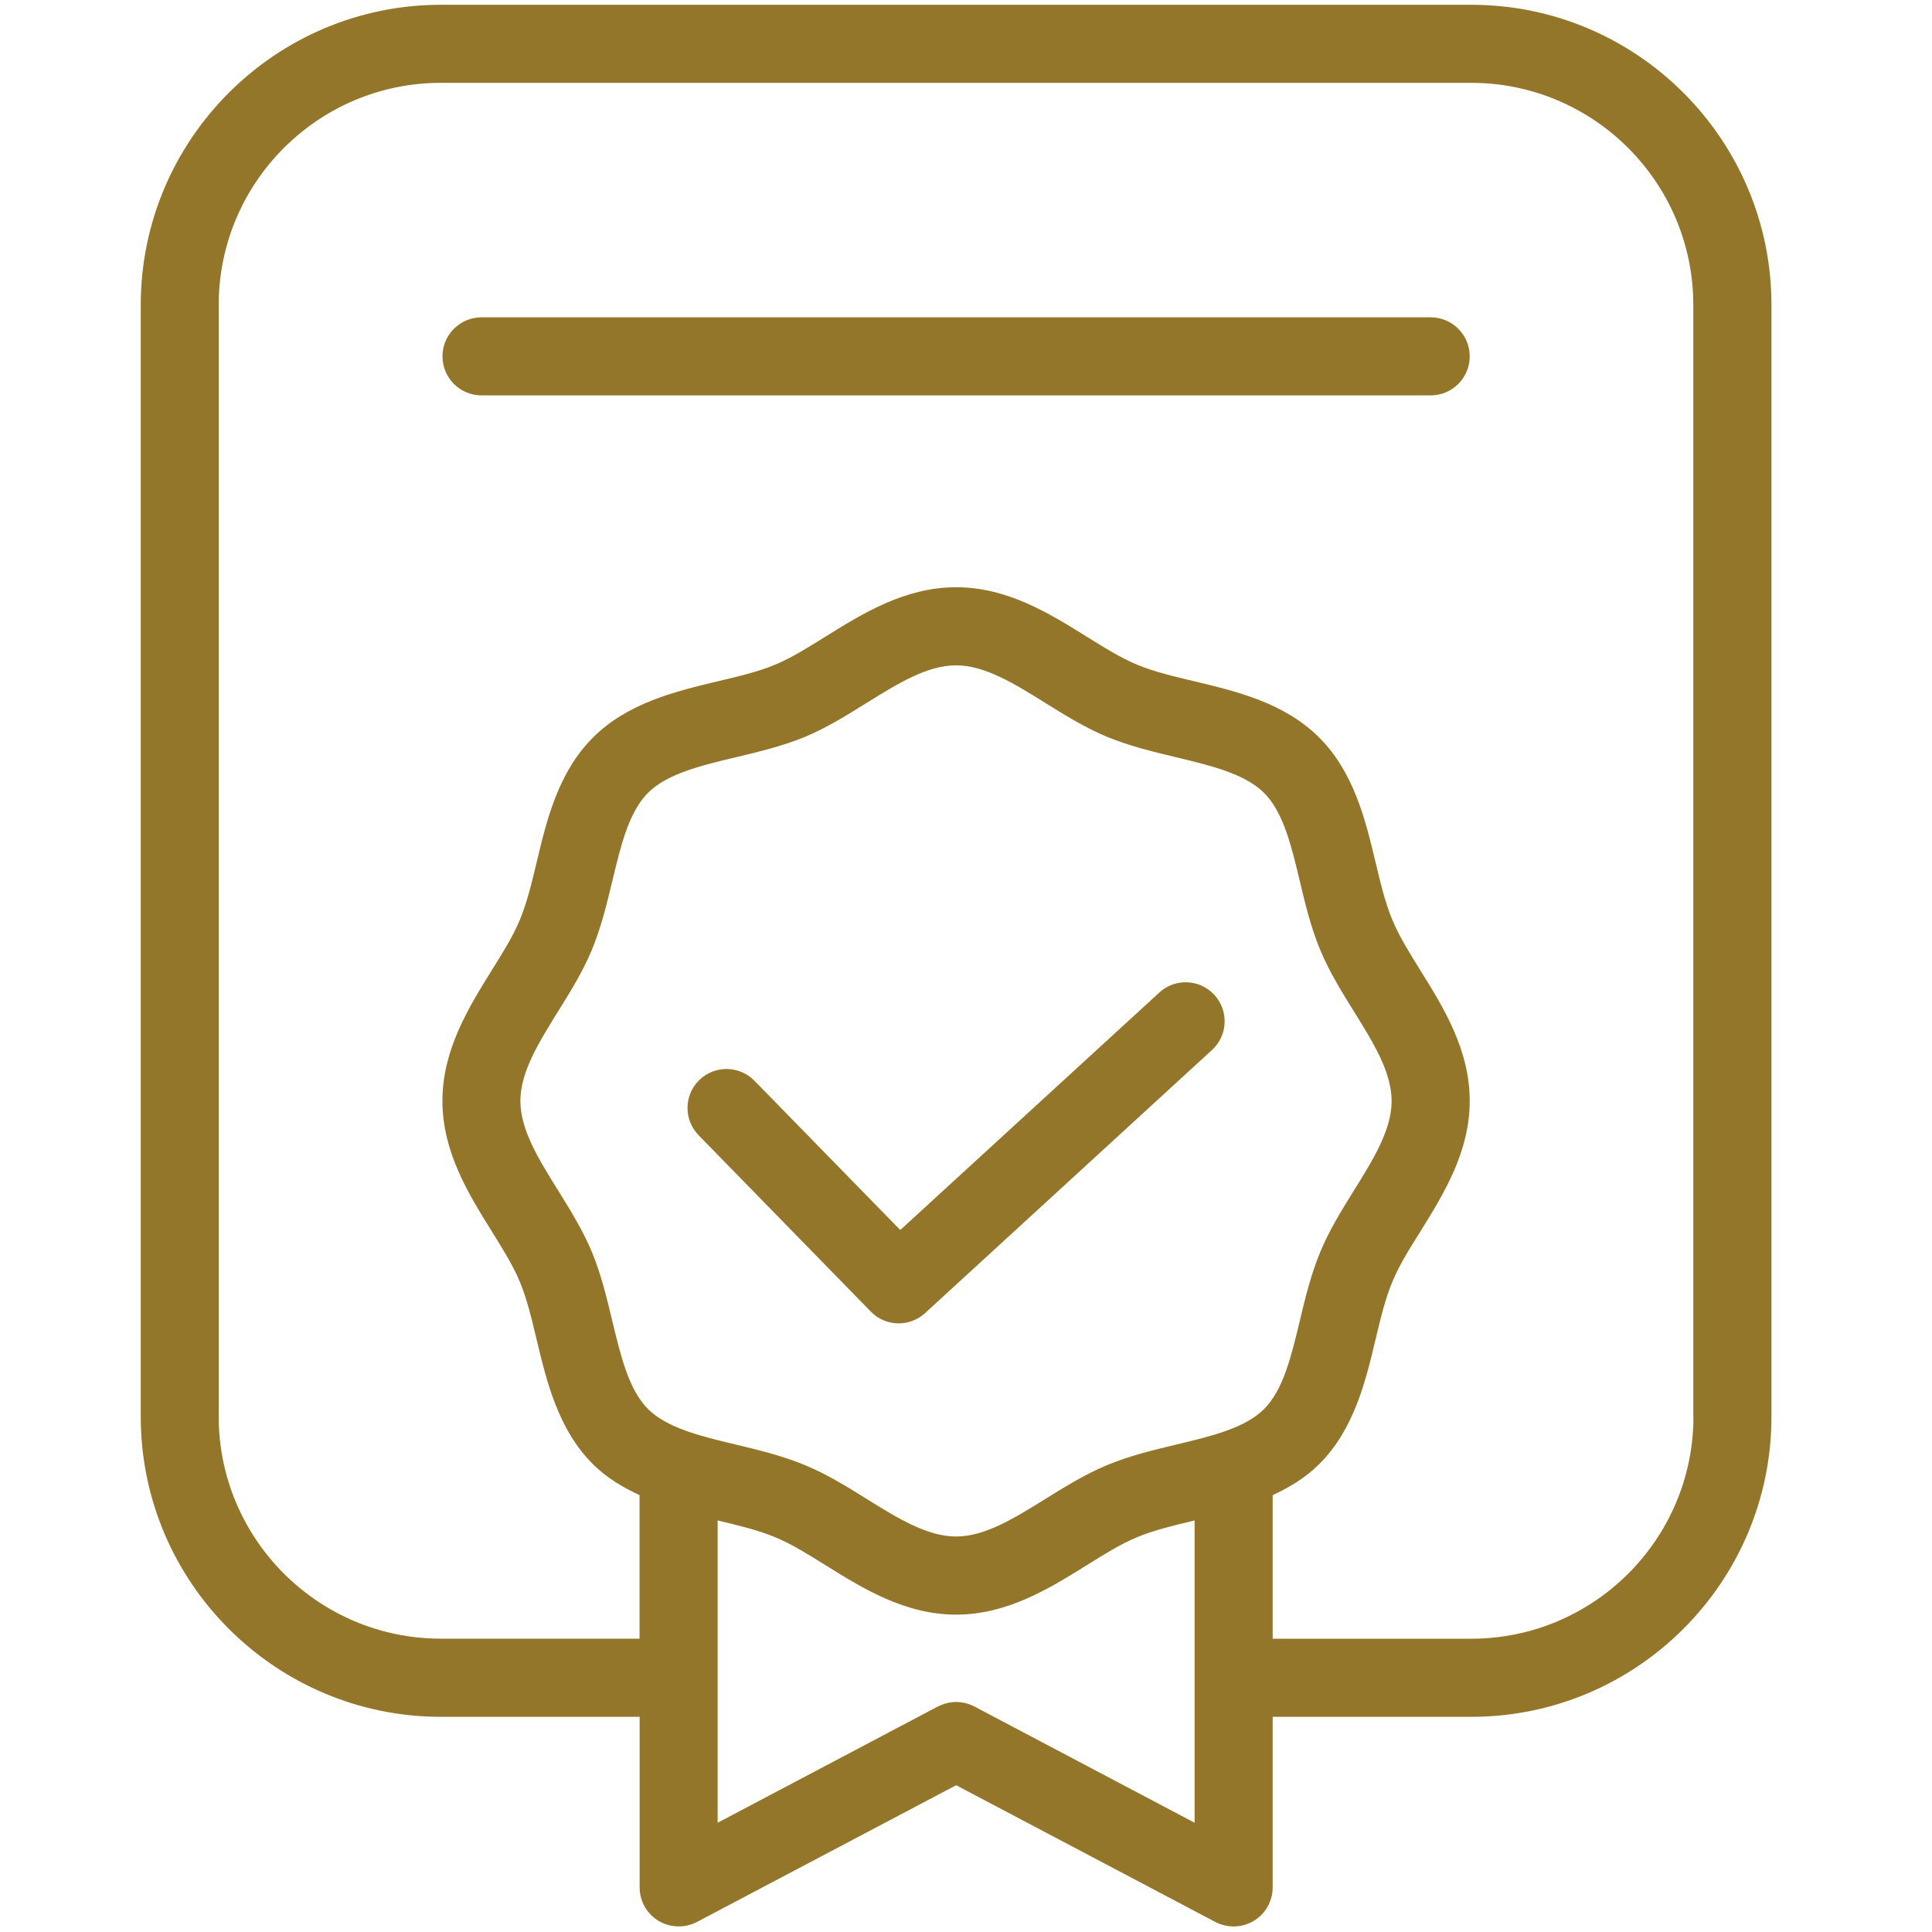
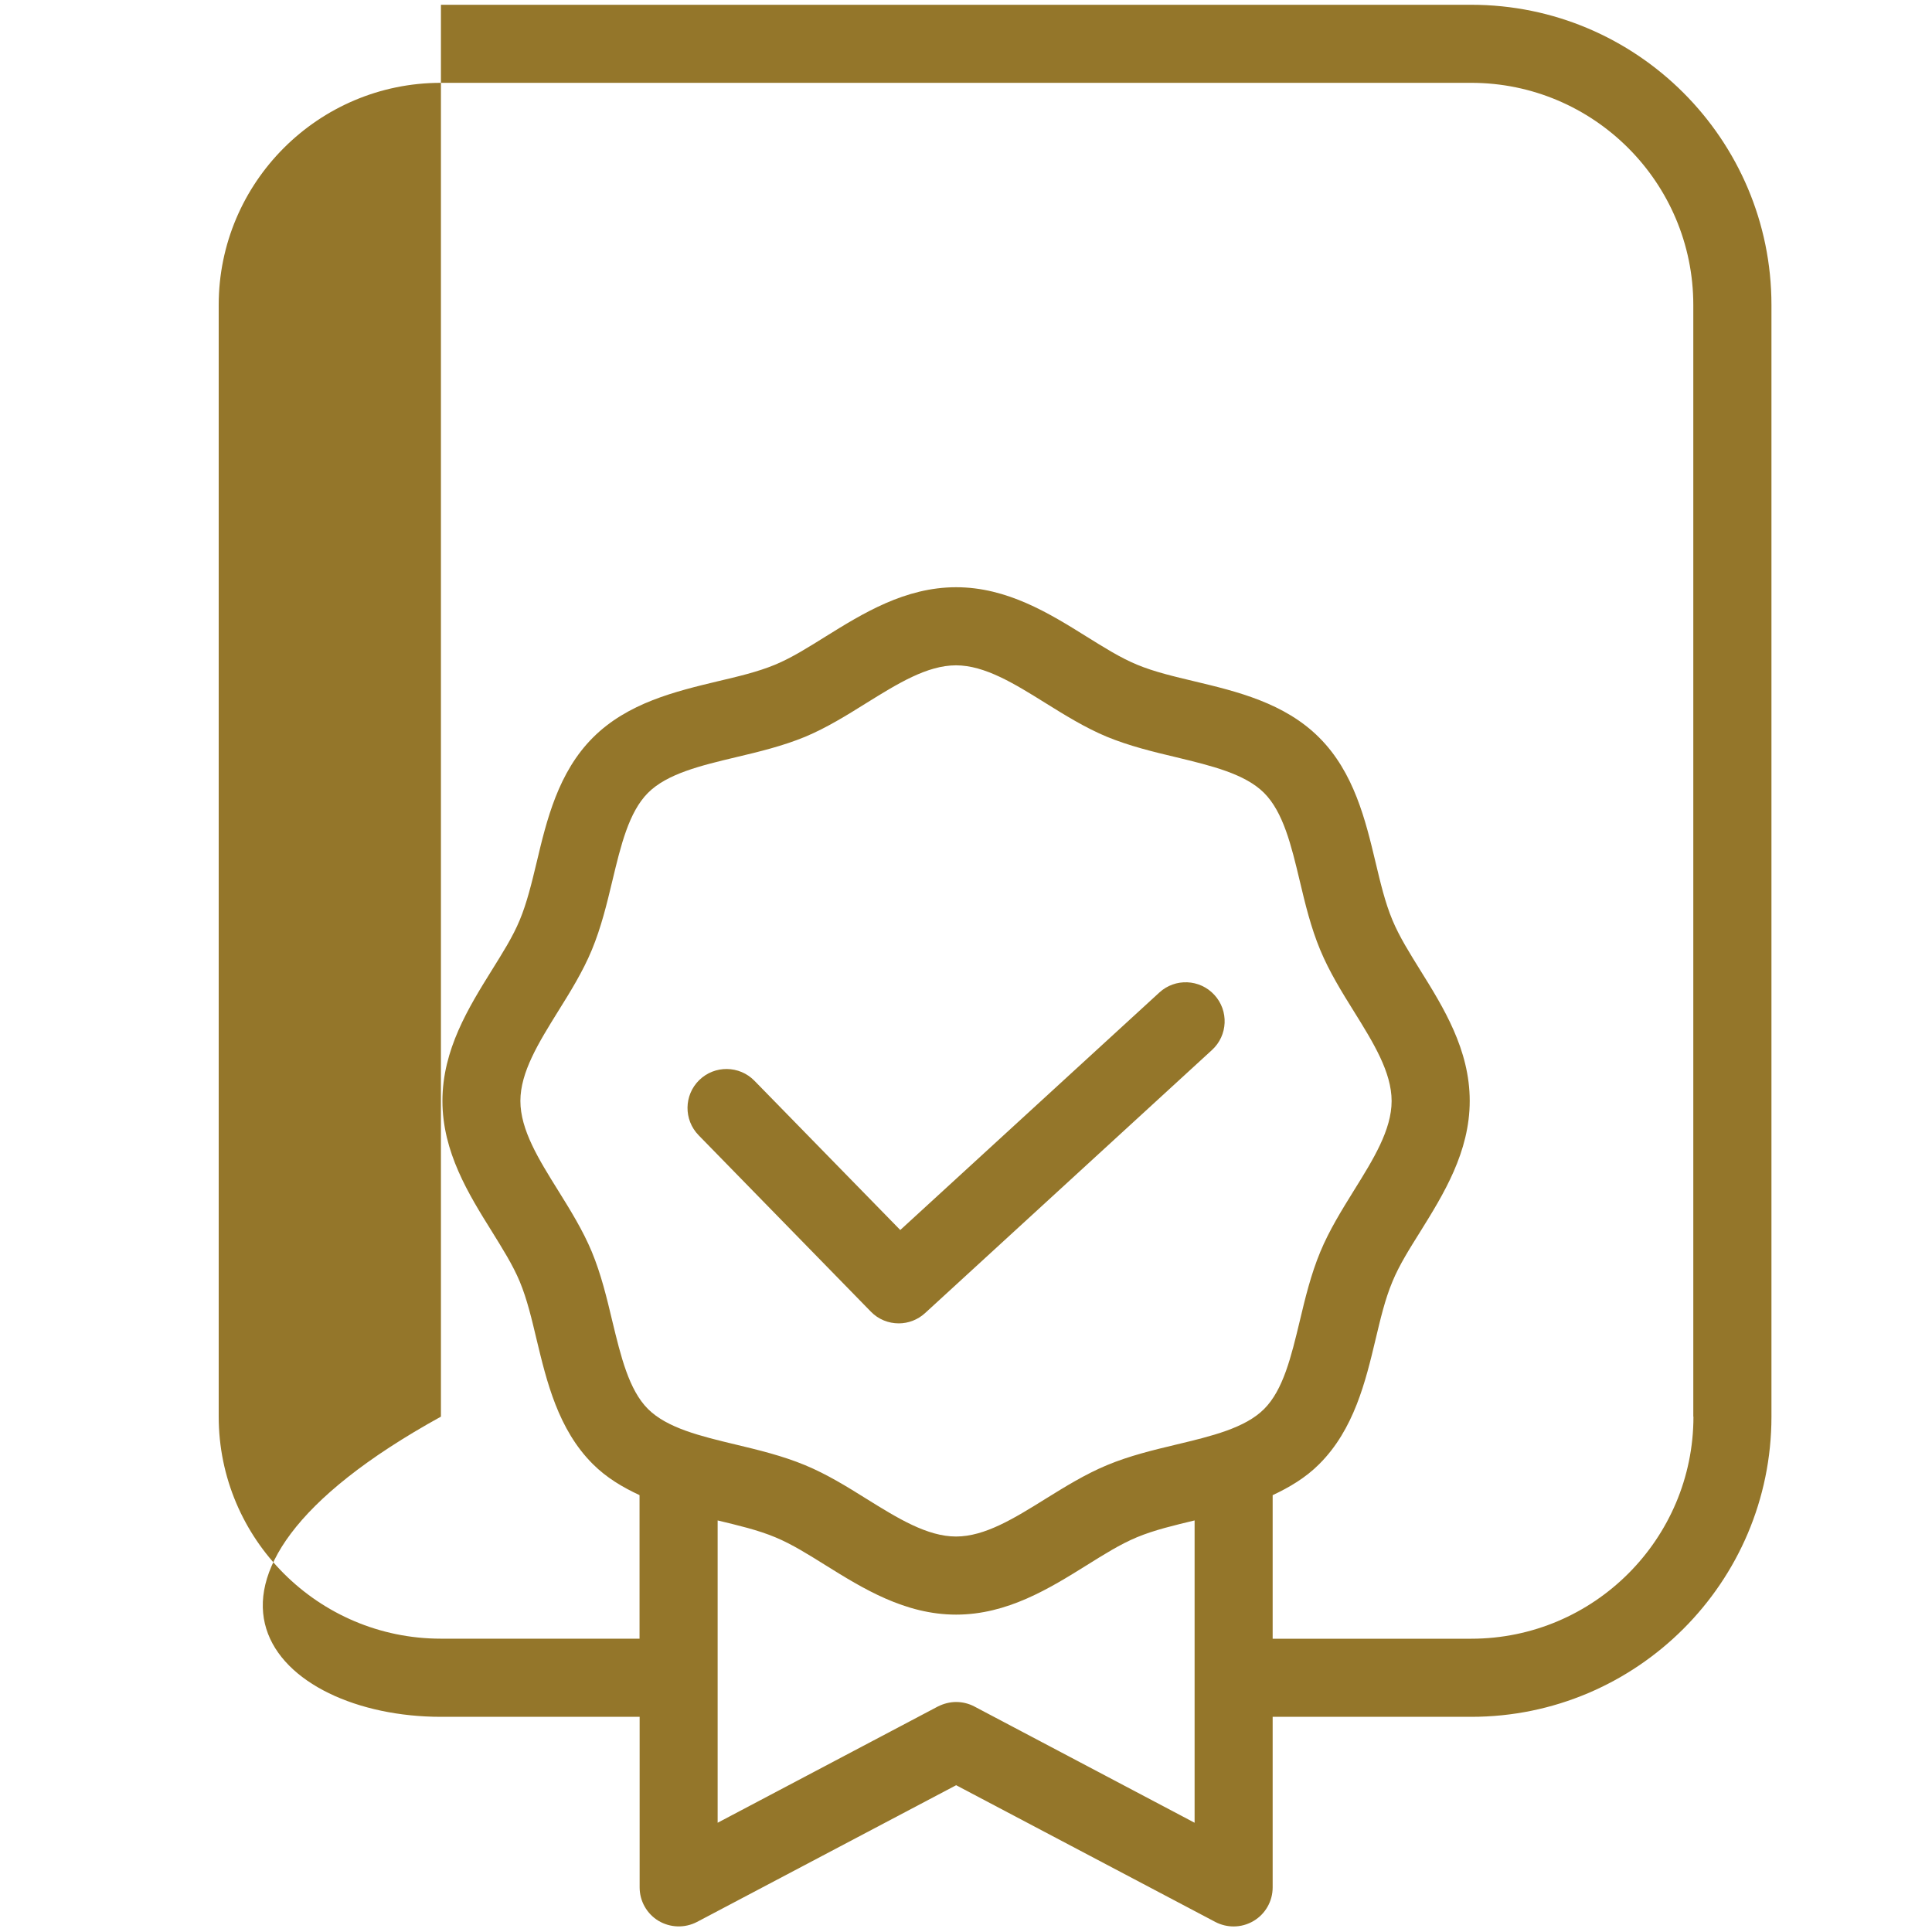
<svg xmlns="http://www.w3.org/2000/svg" width="40" height="40" viewBox="0 0 40 40" fill="none">
-   <path d="M30.461 0.099H9.129C5.702 0.099 2.914 2.888 2.914 6.314V29.33C2.914 32.757 5.702 35.545 9.129 35.545H13.243V39.077C13.243 39.359 13.391 39.623 13.634 39.769C13.877 39.913 14.175 39.923 14.428 39.793L19.796 36.961L25.164 39.793C25.282 39.854 25.412 39.885 25.541 39.885C25.685 39.885 25.83 39.846 25.958 39.769C26.2 39.624 26.349 39.361 26.349 39.077V35.545H30.461C33.888 35.545 36.676 32.757 36.676 29.33V6.314C36.676 2.886 33.888 0.099 30.461 0.099ZM20.173 35.331C20.055 35.269 19.925 35.238 19.796 35.238C19.667 35.238 19.538 35.271 19.418 35.331L14.858 37.738V31.479C15.271 31.579 15.682 31.673 16.053 31.828C16.403 31.973 16.744 32.19 17.09 32.405C17.861 32.885 18.735 33.429 19.796 33.429C20.855 33.429 21.729 32.886 22.5 32.406C22.846 32.19 23.187 31.974 23.537 31.828C23.907 31.674 24.319 31.579 24.732 31.479H24.733V37.738L20.173 35.331ZM24.354 29.908C23.877 30.022 23.385 30.14 22.918 30.335C22.471 30.521 22.051 30.781 21.646 31.032C21.002 31.433 20.392 31.812 19.794 31.812C19.197 31.812 18.585 31.433 17.94 31.032C17.536 30.779 17.118 30.521 16.669 30.335C16.202 30.141 15.71 30.022 15.233 29.908C14.502 29.733 13.813 29.567 13.415 29.171C13.02 28.775 12.854 28.083 12.677 27.351C12.564 26.876 12.446 26.383 12.252 25.915C12.066 25.469 11.806 25.051 11.555 24.647C11.153 24.002 10.774 23.393 10.774 22.794C10.774 22.195 11.154 21.585 11.555 20.938C11.806 20.536 12.066 20.118 12.252 19.67C12.446 19.203 12.565 18.71 12.679 18.233C12.854 17.502 13.02 16.813 13.415 16.416C13.812 16.019 14.504 15.852 15.234 15.678C15.711 15.565 16.202 15.447 16.671 15.254C17.117 15.067 17.535 14.807 17.937 14.556C18.584 14.155 19.193 13.775 19.793 13.775C20.39 13.775 21.001 14.154 21.646 14.556C22.05 14.807 22.468 15.067 22.917 15.254C23.384 15.446 23.876 15.565 24.352 15.678C25.084 15.855 25.775 16.021 26.171 16.416C26.568 16.813 26.735 17.503 26.909 18.234C27.022 18.711 27.14 19.203 27.335 19.67C27.521 20.118 27.78 20.537 28.032 20.941C28.433 21.586 28.812 22.197 28.812 22.796C28.812 23.392 28.433 24.003 28.032 24.647C27.781 25.052 27.521 25.47 27.335 25.919C27.141 26.386 27.022 26.879 26.909 27.355C26.733 28.086 26.568 28.778 26.171 29.173C25.777 29.567 25.085 29.733 24.354 29.908ZM35.061 29.329C35.061 31.865 32.997 33.928 30.461 33.928H26.349V30.956C26.695 30.793 27.029 30.598 27.314 30.312C28.033 29.594 28.272 28.604 28.48 27.729C28.579 27.316 28.673 26.905 28.829 26.534C28.973 26.184 29.191 25.843 29.407 25.497C29.886 24.726 30.429 23.852 30.429 22.793C30.429 21.732 29.885 20.858 29.405 20.087C29.191 19.741 28.975 19.4 28.829 19.05C28.674 18.68 28.579 18.268 28.48 17.855C28.272 16.982 28.033 15.991 27.314 15.272C26.596 14.552 25.604 14.315 24.729 14.106C24.317 14.007 23.905 13.913 23.538 13.76C23.189 13.615 22.848 13.398 22.501 13.183C21.73 12.702 20.855 12.158 19.796 12.158C18.735 12.158 17.86 12.702 17.086 13.183C16.741 13.398 16.4 13.614 16.052 13.76C15.683 13.913 15.271 14.008 14.861 14.105C13.986 14.315 12.994 14.552 12.275 15.272C11.557 15.99 11.318 16.979 11.111 17.853C11.007 18.287 10.907 18.698 10.761 19.048C10.617 19.397 10.399 19.738 10.185 20.083C9.704 20.856 9.16 21.732 9.16 22.793C9.16 23.852 9.704 24.727 10.185 25.498C10.399 25.845 10.616 26.186 10.761 26.534C10.914 26.902 11.01 27.315 11.108 27.726C11.318 28.6 11.554 29.593 12.273 30.311C12.559 30.597 12.893 30.793 13.241 30.955V33.927H9.127C6.591 33.927 4.528 31.864 4.528 29.328V6.314C4.528 3.778 6.591 1.715 9.127 1.715H30.459C32.995 1.715 35.058 3.778 35.058 6.314V29.329H35.061Z" fill="#94762A" />
+   <path d="M30.461 0.099H9.129V29.33C2.914 32.757 5.702 35.545 9.129 35.545H13.243V39.077C13.243 39.359 13.391 39.623 13.634 39.769C13.877 39.913 14.175 39.923 14.428 39.793L19.796 36.961L25.164 39.793C25.282 39.854 25.412 39.885 25.541 39.885C25.685 39.885 25.83 39.846 25.958 39.769C26.2 39.624 26.349 39.361 26.349 39.077V35.545H30.461C33.888 35.545 36.676 32.757 36.676 29.33V6.314C36.676 2.886 33.888 0.099 30.461 0.099ZM20.173 35.331C20.055 35.269 19.925 35.238 19.796 35.238C19.667 35.238 19.538 35.271 19.418 35.331L14.858 37.738V31.479C15.271 31.579 15.682 31.673 16.053 31.828C16.403 31.973 16.744 32.19 17.09 32.405C17.861 32.885 18.735 33.429 19.796 33.429C20.855 33.429 21.729 32.886 22.5 32.406C22.846 32.19 23.187 31.974 23.537 31.828C23.907 31.674 24.319 31.579 24.732 31.479H24.733V37.738L20.173 35.331ZM24.354 29.908C23.877 30.022 23.385 30.14 22.918 30.335C22.471 30.521 22.051 30.781 21.646 31.032C21.002 31.433 20.392 31.812 19.794 31.812C19.197 31.812 18.585 31.433 17.94 31.032C17.536 30.779 17.118 30.521 16.669 30.335C16.202 30.141 15.71 30.022 15.233 29.908C14.502 29.733 13.813 29.567 13.415 29.171C13.02 28.775 12.854 28.083 12.677 27.351C12.564 26.876 12.446 26.383 12.252 25.915C12.066 25.469 11.806 25.051 11.555 24.647C11.153 24.002 10.774 23.393 10.774 22.794C10.774 22.195 11.154 21.585 11.555 20.938C11.806 20.536 12.066 20.118 12.252 19.67C12.446 19.203 12.565 18.71 12.679 18.233C12.854 17.502 13.02 16.813 13.415 16.416C13.812 16.019 14.504 15.852 15.234 15.678C15.711 15.565 16.202 15.447 16.671 15.254C17.117 15.067 17.535 14.807 17.937 14.556C18.584 14.155 19.193 13.775 19.793 13.775C20.39 13.775 21.001 14.154 21.646 14.556C22.05 14.807 22.468 15.067 22.917 15.254C23.384 15.446 23.876 15.565 24.352 15.678C25.084 15.855 25.775 16.021 26.171 16.416C26.568 16.813 26.735 17.503 26.909 18.234C27.022 18.711 27.14 19.203 27.335 19.67C27.521 20.118 27.78 20.537 28.032 20.941C28.433 21.586 28.812 22.197 28.812 22.796C28.812 23.392 28.433 24.003 28.032 24.647C27.781 25.052 27.521 25.47 27.335 25.919C27.141 26.386 27.022 26.879 26.909 27.355C26.733 28.086 26.568 28.778 26.171 29.173C25.777 29.567 25.085 29.733 24.354 29.908ZM35.061 29.329C35.061 31.865 32.997 33.928 30.461 33.928H26.349V30.956C26.695 30.793 27.029 30.598 27.314 30.312C28.033 29.594 28.272 28.604 28.48 27.729C28.579 27.316 28.673 26.905 28.829 26.534C28.973 26.184 29.191 25.843 29.407 25.497C29.886 24.726 30.429 23.852 30.429 22.793C30.429 21.732 29.885 20.858 29.405 20.087C29.191 19.741 28.975 19.4 28.829 19.05C28.674 18.68 28.579 18.268 28.48 17.855C28.272 16.982 28.033 15.991 27.314 15.272C26.596 14.552 25.604 14.315 24.729 14.106C24.317 14.007 23.905 13.913 23.538 13.76C23.189 13.615 22.848 13.398 22.501 13.183C21.73 12.702 20.855 12.158 19.796 12.158C18.735 12.158 17.86 12.702 17.086 13.183C16.741 13.398 16.4 13.614 16.052 13.76C15.683 13.913 15.271 14.008 14.861 14.105C13.986 14.315 12.994 14.552 12.275 15.272C11.557 15.99 11.318 16.979 11.111 17.853C11.007 18.287 10.907 18.698 10.761 19.048C10.617 19.397 10.399 19.738 10.185 20.083C9.704 20.856 9.16 21.732 9.16 22.793C9.16 23.852 9.704 24.727 10.185 25.498C10.399 25.845 10.616 26.186 10.761 26.534C10.914 26.902 11.01 27.315 11.108 27.726C11.318 28.6 11.554 29.593 12.273 30.311C12.559 30.597 12.893 30.793 13.241 30.955V33.927H9.127C6.591 33.927 4.528 31.864 4.528 29.328V6.314C4.528 3.778 6.591 1.715 9.127 1.715H30.459C32.995 1.715 35.058 3.778 35.058 6.314V29.329H35.061Z" fill="#94762A" />
  <path d="M18.03 27.156C18.187 27.318 18.397 27.399 18.608 27.399C18.803 27.399 18.999 27.327 19.153 27.186L25.093 21.739C25.422 21.438 25.444 20.927 25.143 20.599C24.841 20.269 24.329 20.248 24.002 20.55L18.639 25.466L15.619 22.375C15.31 22.059 14.798 22.049 14.477 22.362C14.159 22.673 14.152 23.184 14.464 23.504L18.03 27.156Z" fill="#94762A" />
-   <path d="M29.621 6.57H9.969C9.523 6.57 9.161 6.932 9.161 7.378C9.161 7.824 9.523 8.186 9.969 8.186H29.621C30.067 8.186 30.429 7.824 30.429 7.378C30.429 6.932 30.067 6.57 29.621 6.57Z" fill="#94762A" />
</svg>